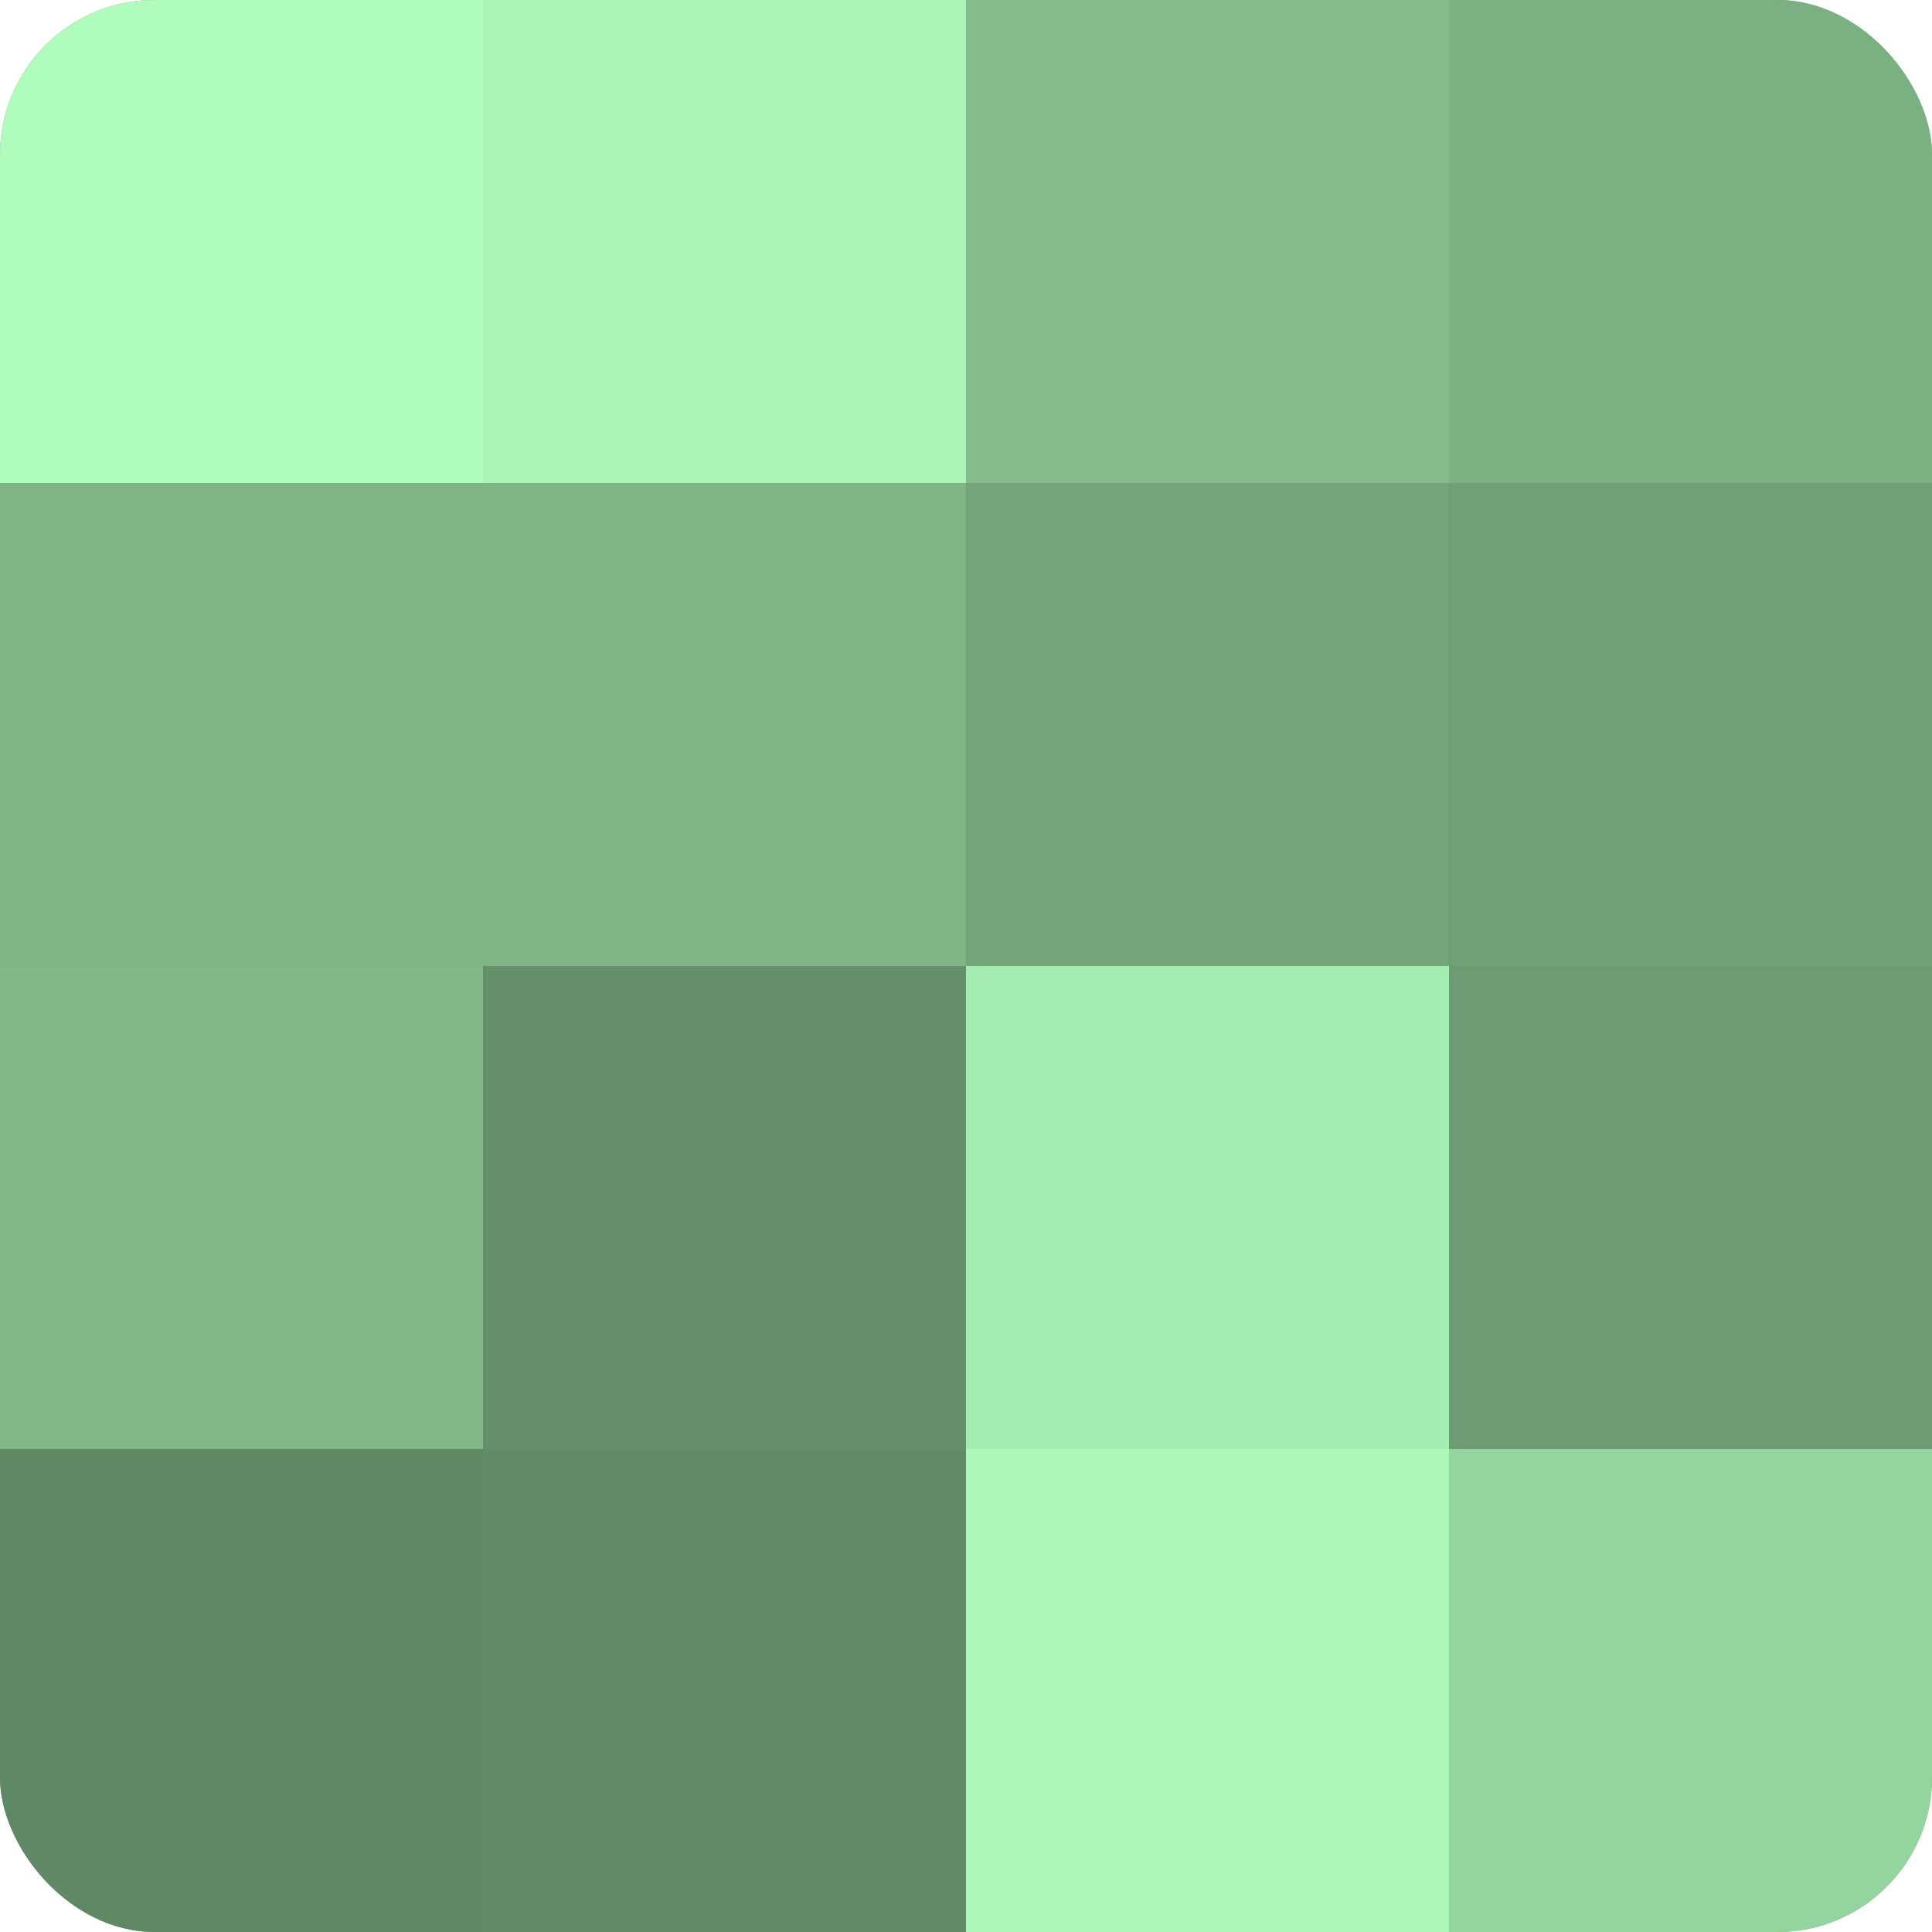
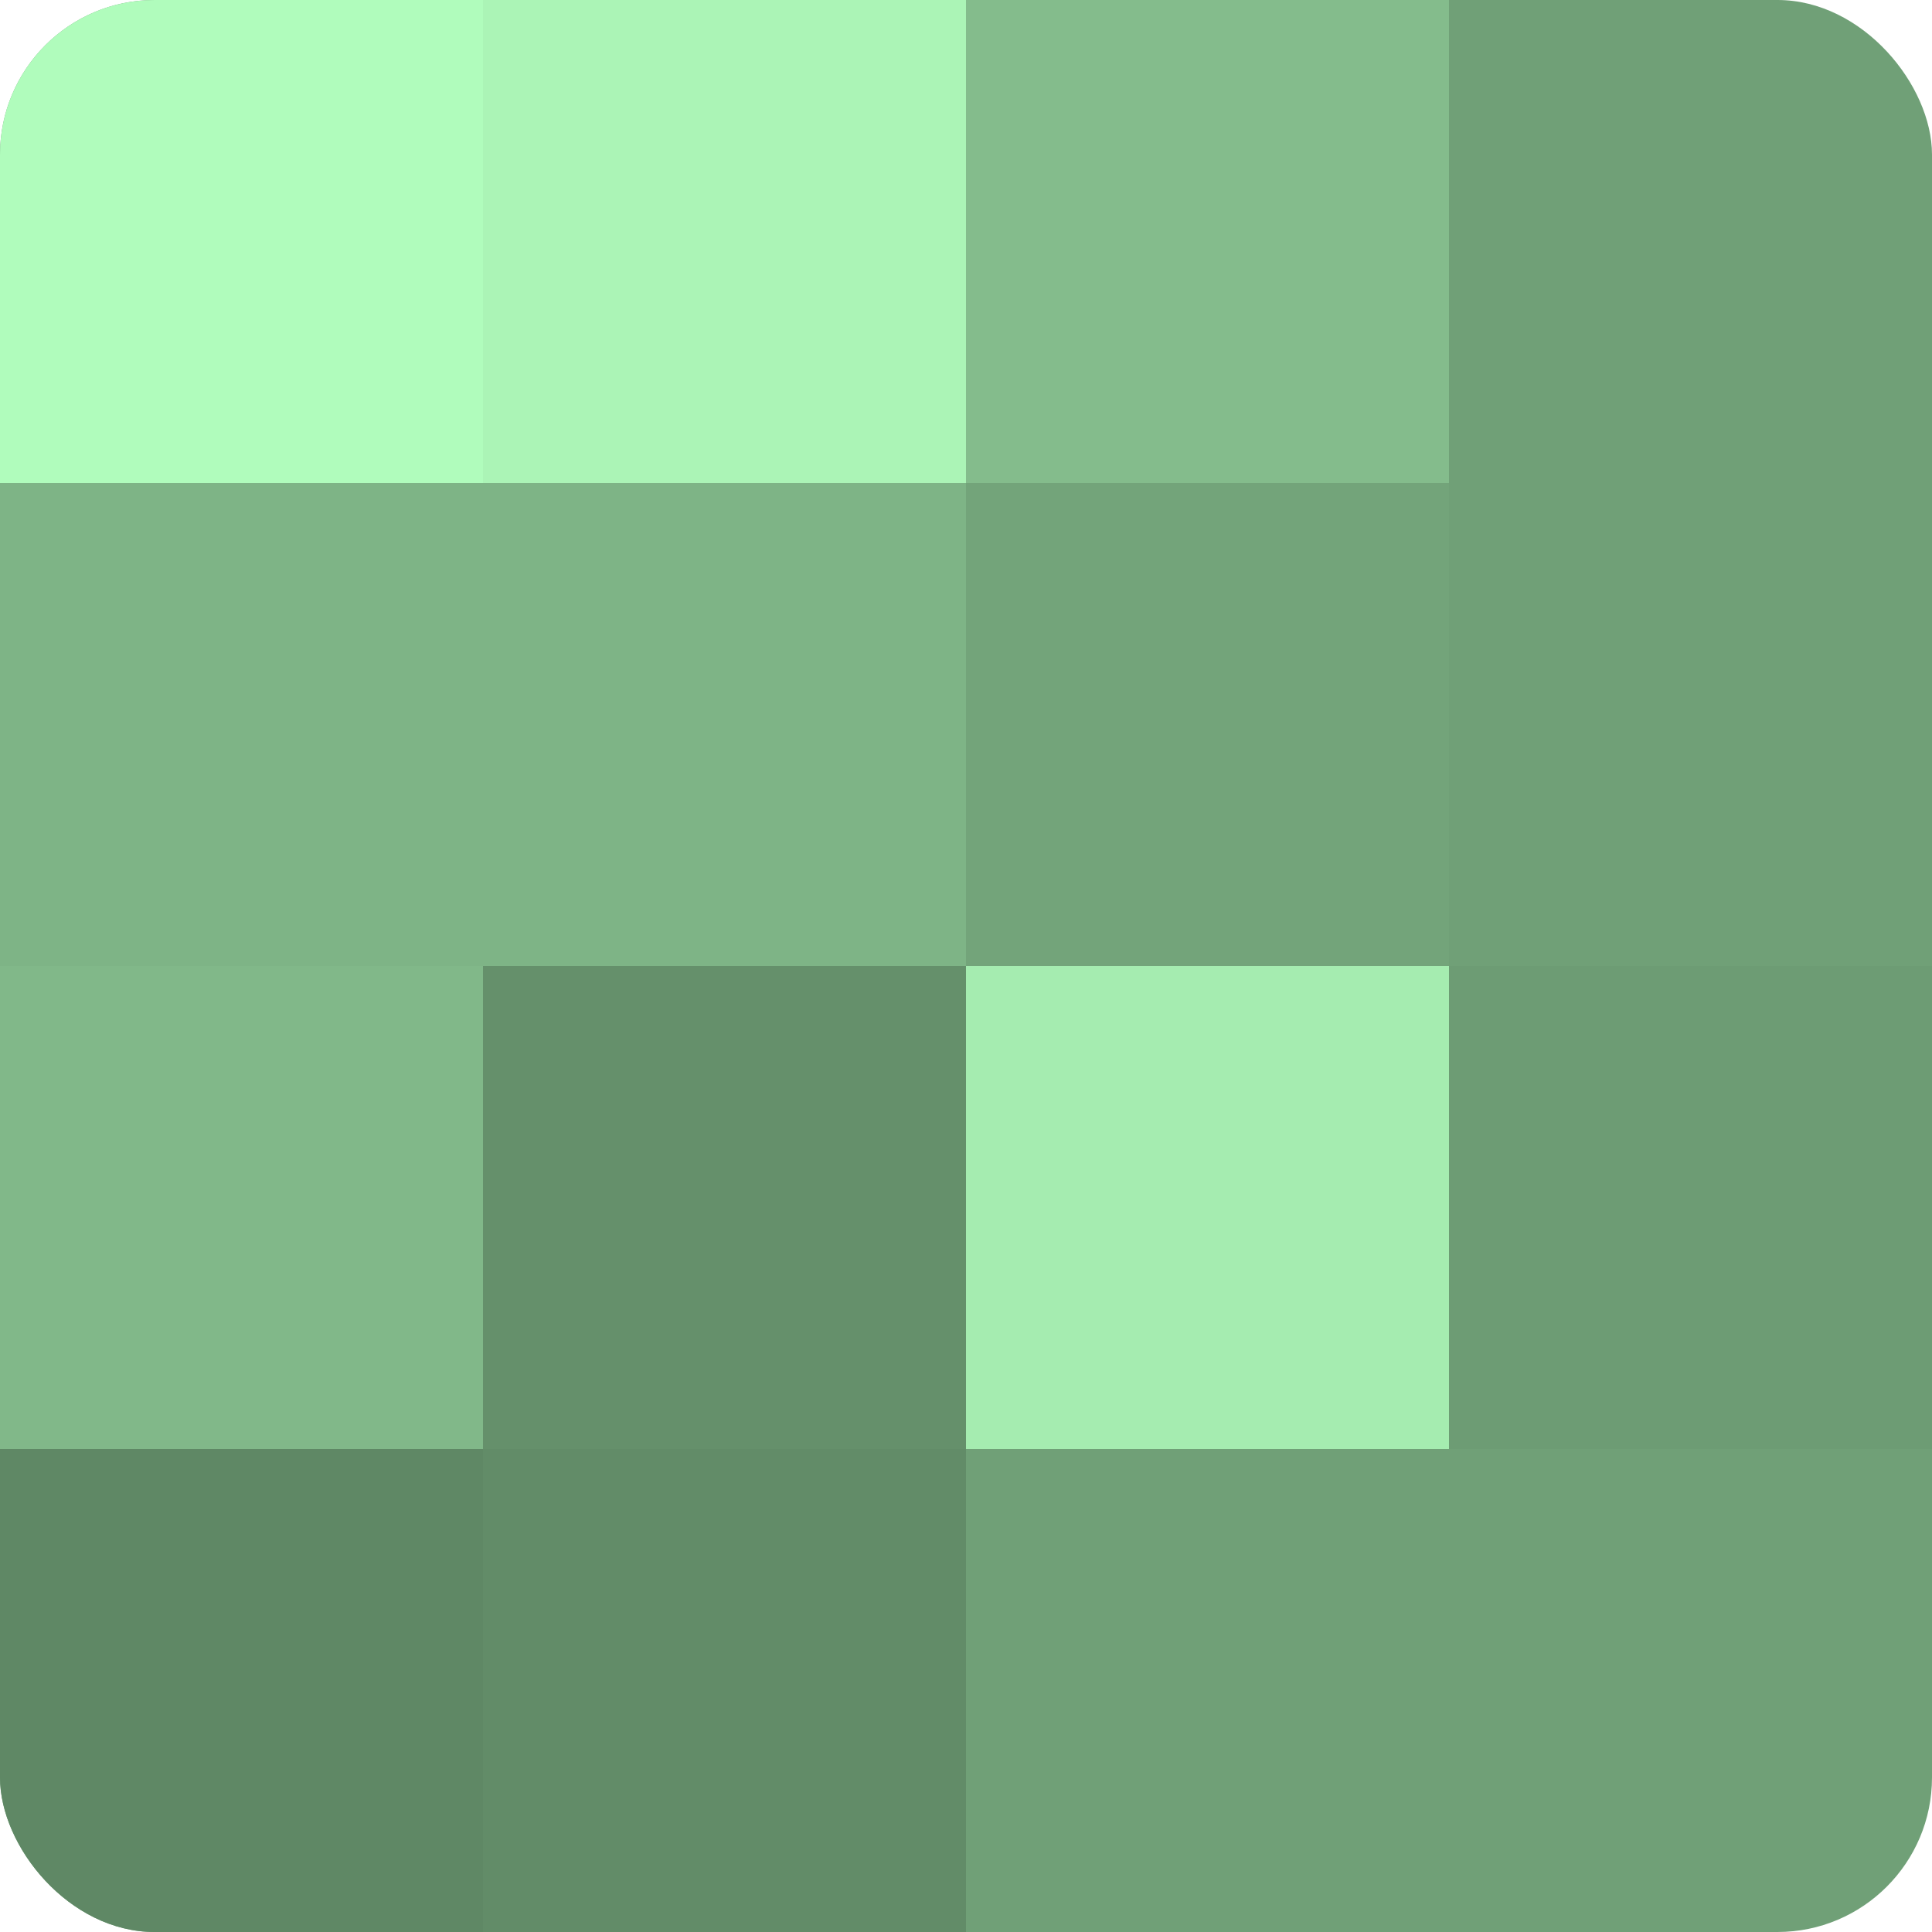
<svg xmlns="http://www.w3.org/2000/svg" width="60" height="60" viewBox="0 0 100 100" preserveAspectRatio="xMidYMid meet">
  <defs>
    <clipPath id="c" width="100" height="100">
      <rect width="100" height="100" rx="8" ry="8" />
    </clipPath>
  </defs>
  <g clip-path="url(#c)">
    <rect width="100" height="100" fill="#70a077" />
    <rect width="25" height="25" fill="#b0fcbc" />
    <rect y="25" width="25" height="25" fill="#7eb486" />
    <rect y="50" width="25" height="25" fill="#81b889" />
    <rect y="75" width="25" height="25" fill="#5f8865" />
    <rect x="25" width="25" height="25" fill="#abf4b6" />
    <rect x="25" y="25" width="25" height="25" fill="#7eb486" />
    <rect x="25" y="50" width="25" height="25" fill="#65906b" />
    <rect x="25" y="75" width="25" height="25" fill="#628c68" />
    <rect x="50" width="25" height="25" fill="#84bc8c" />
    <rect x="50" y="25" width="25" height="25" fill="#73a47a" />
    <rect x="50" y="50" width="25" height="25" fill="#a5ecb0" />
-     <rect x="50" y="75" width="25" height="25" fill="#adf8b9" />
-     <rect x="75" width="25" height="25" fill="#7bb083" />
    <rect x="75" y="25" width="25" height="25" fill="#70a077" />
    <rect x="75" y="50" width="25" height="25" fill="#6d9c74" />
-     <rect x="75" y="75" width="25" height="25" fill="#94d49e" />
  </g>
</svg>